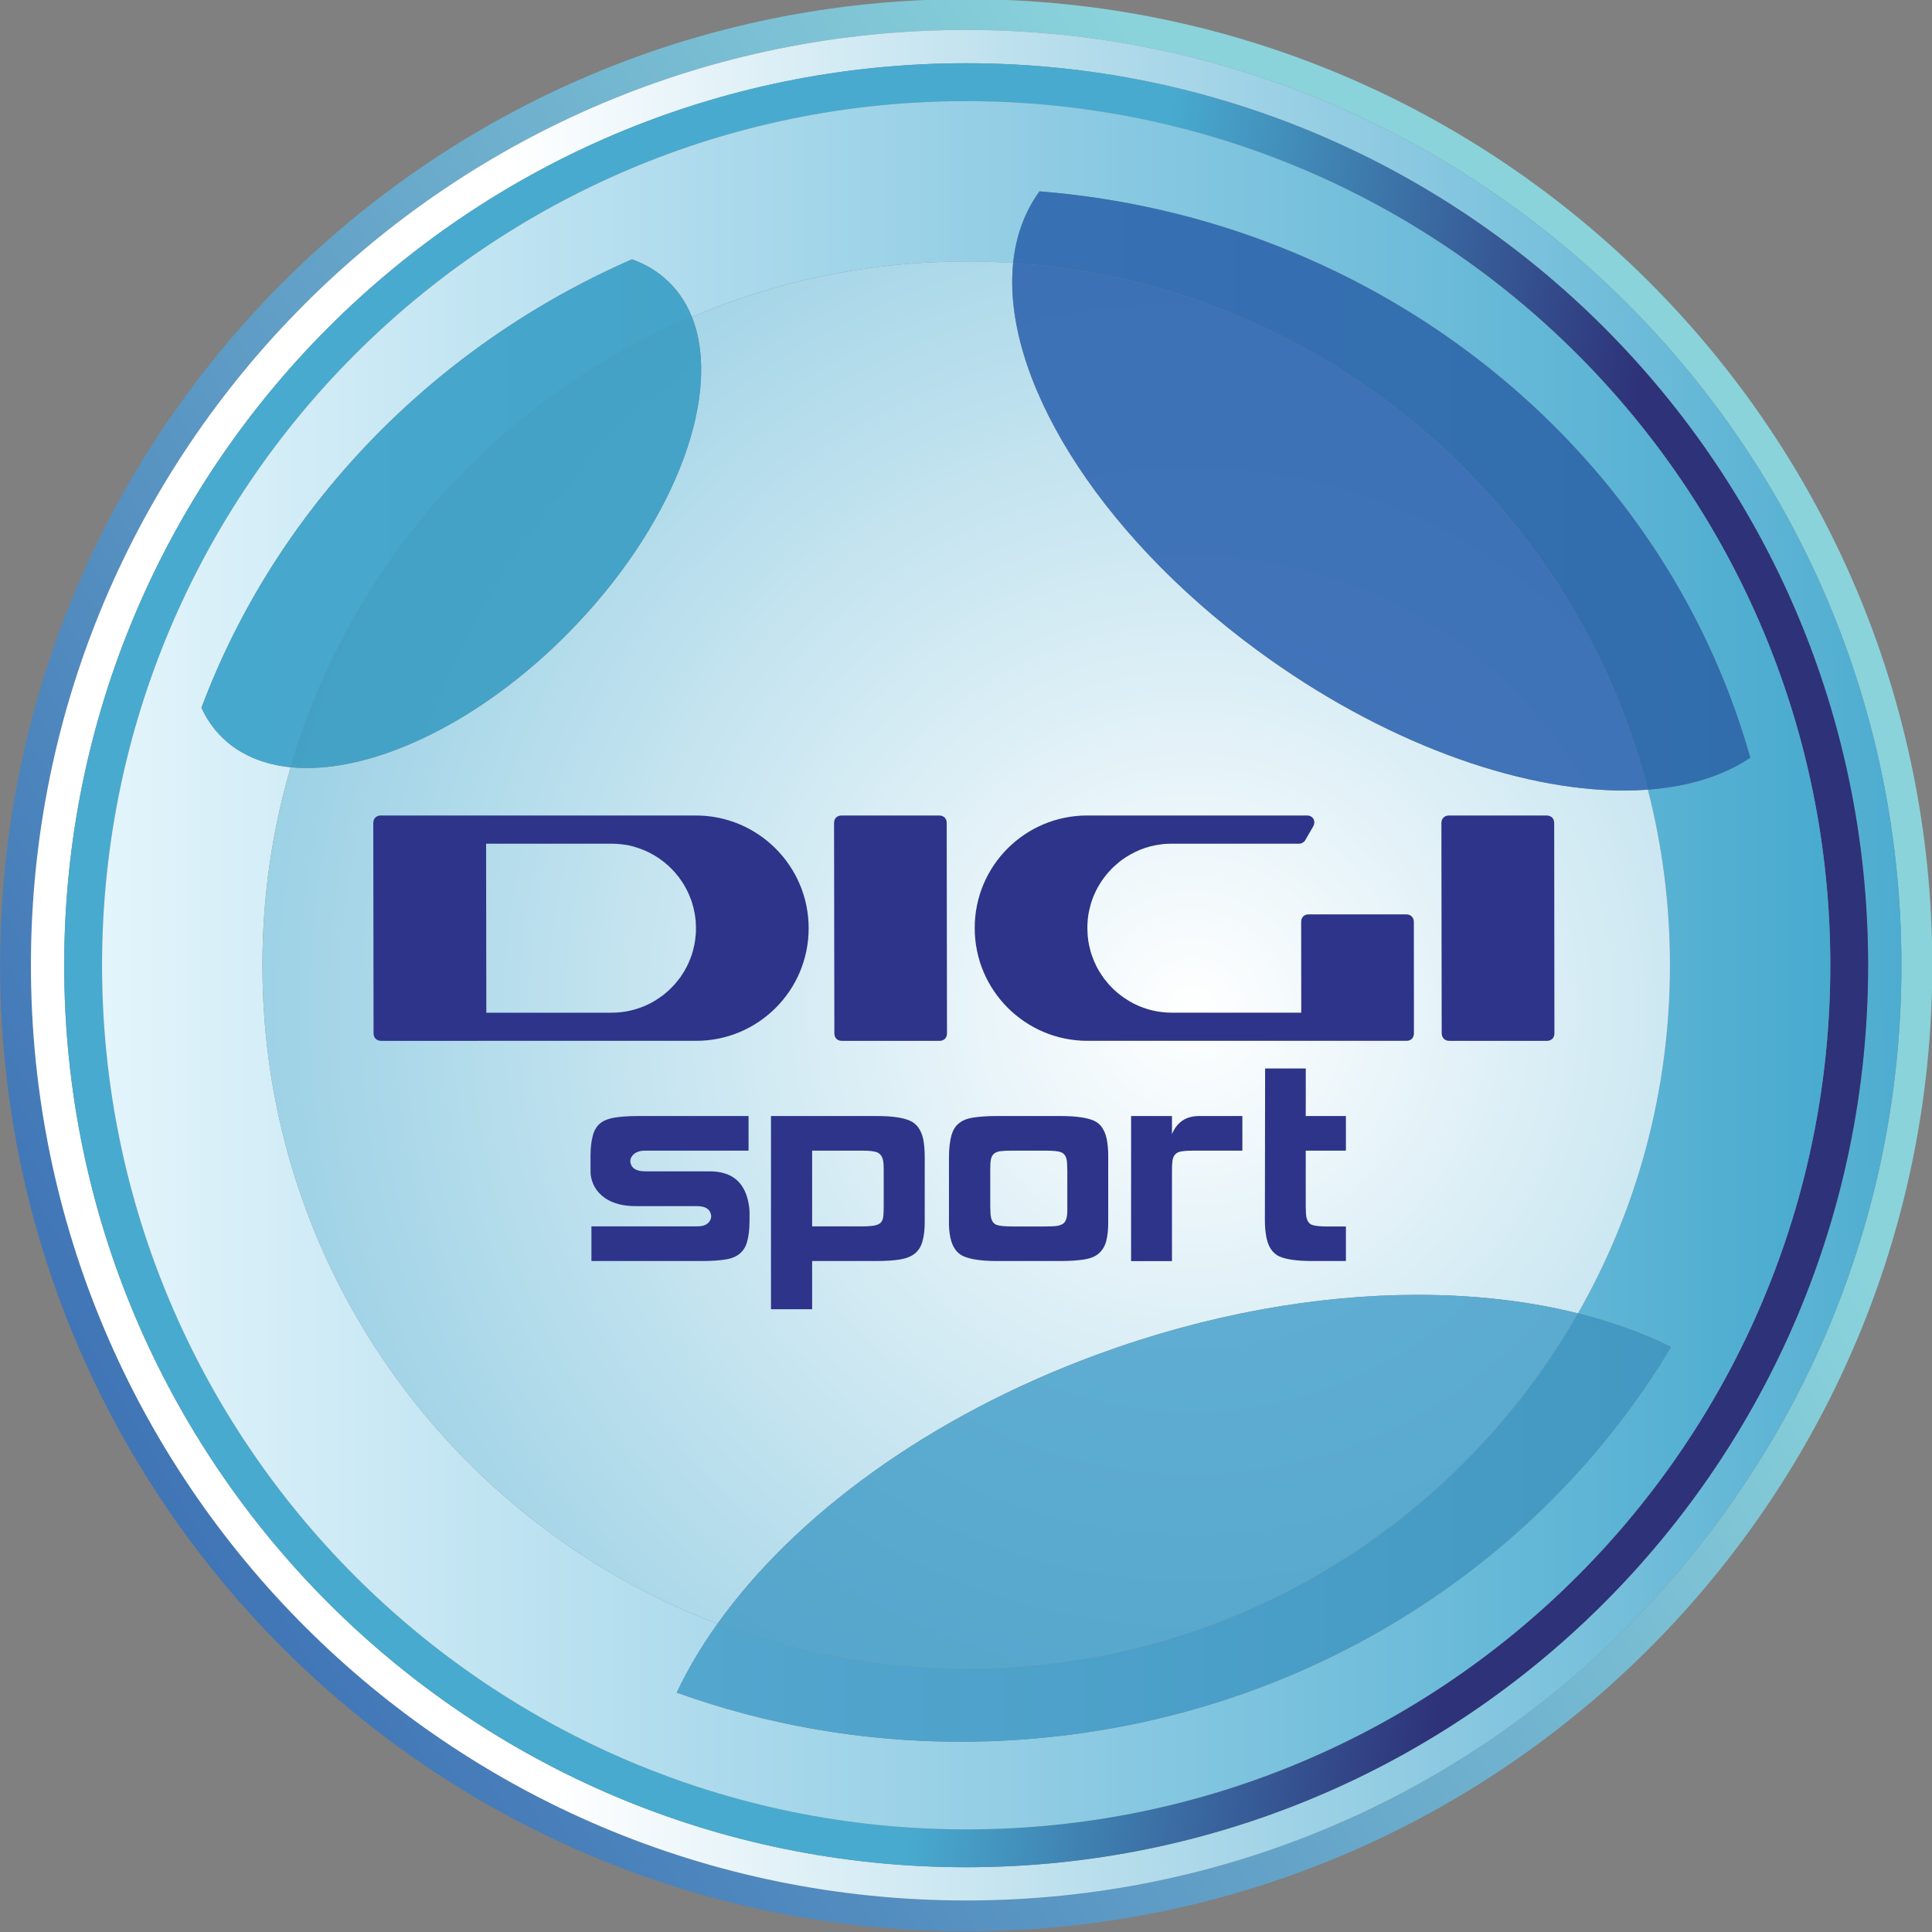
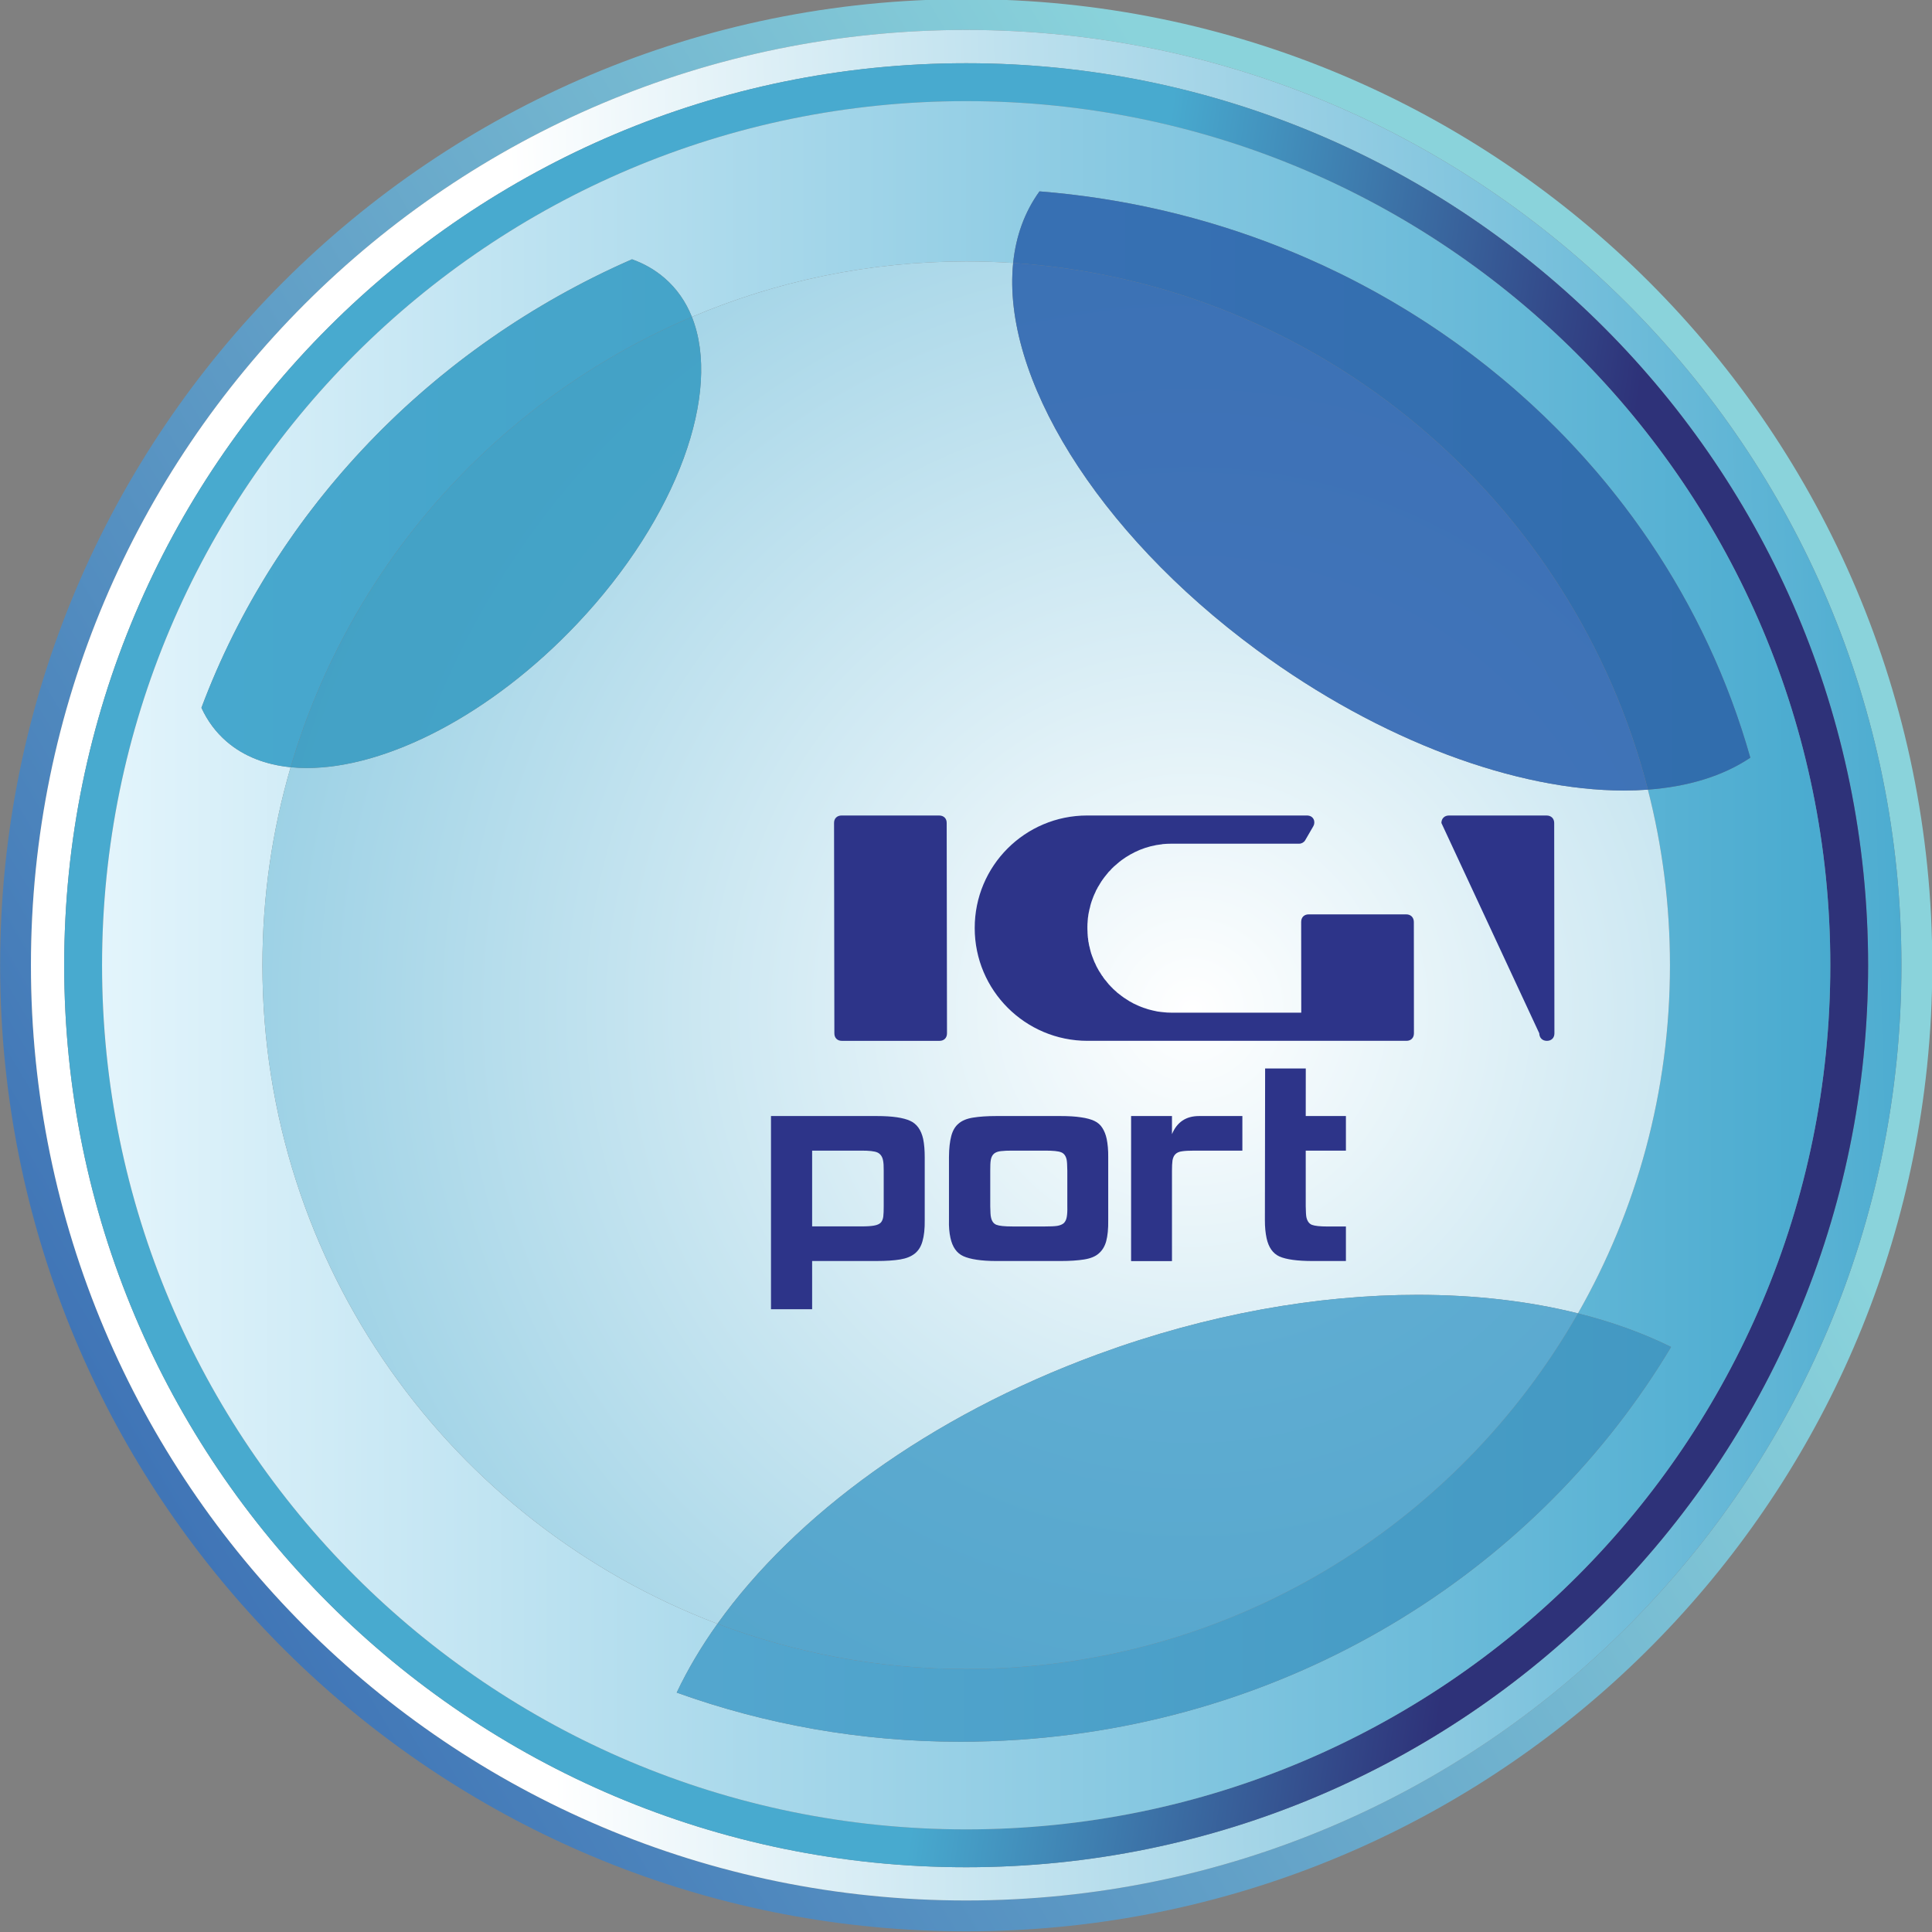
<svg xmlns="http://www.w3.org/2000/svg" width="483.977mm" height="483.983mm" viewBox="0 0 483.977 483.983" version="1.1" id="svg5" xml:space="preserve">
  <rect x="0" y="0" width="483.977" height="483.983" fill="#808080" stroke="none" />
  <defs id="defs2">
    <clipPath clipPathUnits="userSpaceOnUse" id="clipPath1389">
      <path d="m 114.297,387.495 c -22.745,0 -41.462,17.251 -43.783,39.382 -0.16,1.526 -0.242,3.077 -0.242,4.645 0,24.314 19.712,44.025 44.025,44.025 24.312,0 44.026,-19.711 44.026,-44.025 0,-1.568 -0.082,-3.119 -0.242,-4.645 -2.321,-22.131 -21.04,-39.382 -43.784,-39.382 m 0,86.649 c -23.539,0 -42.621,-19.083 -42.621,-42.622 0,-23.542 19.082,-42.621 42.621,-42.621 23.538,0 42.62,19.079 42.62,42.621 0,23.539 -19.082,42.622 -42.62,42.622" id="path1387" />
    </clipPath>
    <linearGradient x1="0" y1="0" x2="1" y2="0" gradientUnits="userSpaceOnUse" gradientTransform="matrix(-78.235,-45.032,-45.032,78.235,138.678,445.555)" spreadMethod="pad" id="linearGradient1397">
      <stop style="stop-opacity:1;stop-color:#8ad3db" offset="0" id="stop1393" />
      <stop style="stop-opacity:1;stop-color:#2d5dad" offset="1" id="stop1395" />
    </linearGradient>
    <clipPath clipPathUnits="userSpaceOnUse" id="clipPath1407">
      <path d="m 114.297,388.901 c -23.539,0 -42.621,19.079 -42.621,42.621 0,23.539 19.082,42.622 42.621,42.622 23.538,0 42.62,-19.083 42.62,-42.622 0,-23.542 -19.082,-42.621 -42.62,-42.621 m 0,83.726 c -22.702,0 -41.105,-18.405 -41.105,-41.105 0,-22.702 18.403,-41.106 41.105,-41.106 22.699,0 41.102,18.404 41.102,41.106 0,22.7 -18.403,41.105 -41.102,41.105" id="path1405" />
    </clipPath>
    <linearGradient x1="0" y1="0" x2="1" y2="0" gradientUnits="userSpaceOnUse" gradientTransform="matrix(64.127,2.461,2.461,-64.127,94.476,430.761)" spreadMethod="pad" id="linearGradient1415">
      <stop style="stop-opacity:1;stop-color:#ffffff" offset="0" id="stop1411" />
      <stop style="stop-opacity:1;stop-color:#48aacf" offset="1" id="stop1413" />
    </linearGradient>
    <clipPath clipPathUnits="userSpaceOnUse" id="clipPath1425">
      <path d="m 114.297,390.416 c -22.702,0 -41.105,18.404 -41.105,41.106 0,22.7 18.403,41.105 41.105,41.105 22.699,0 41.102,-18.405 41.102,-41.105 0,-22.702 -18.403,-41.106 -41.102,-41.106 m 0,80.484 c -21.747,0 -39.38,-17.631 -39.38,-39.379 0,-21.746 17.633,-39.38 39.38,-39.38 21.746,0 39.379,17.634 39.379,39.38 0,21.748 -17.633,39.379 -39.379,39.379" id="path1423" />
    </clipPath>
    <linearGradient x1="0" y1="0" x2="1" y2="0" gradientUnits="userSpaceOnUse" gradientTransform="matrix(22.698,-3.381,-3.381,-22.698,117.635,431.024)" spreadMethod="pad" id="linearGradient1433">
      <stop style="stop-opacity:1;stop-color:#48aacf" offset="0" id="stop1429" />
      <stop style="stop-opacity:1;stop-color:#2e3279" offset="1" id="stop1431" />
    </linearGradient>
    <clipPath clipPathUnits="userSpaceOnUse" id="clipPath1443">
      <path d="m 114.297,392.141 c -21.747,0 -39.38,17.634 -39.38,39.38 0,21.748 17.633,39.379 39.38,39.379 21.746,0 39.379,-17.631 39.379,-39.379 0,-21.746 -17.633,-39.38 -39.379,-39.38 m -13.193,6.233 c 4.034,-1.45 8.394,-2.239 12.923,-2.239 0.893,0 1.796,0.031 2.701,0.093 12.848,0.884 23.731,7.931 29.692,17.898 -1.284,0.635 -2.709,1.147 -4.243,1.531 2.668,4.679 4.192,10.094 4.192,15.865 0,2.762 -0.349,5.444 -1.006,8.001 1.82,0.135 3.413,0.614 4.668,1.456 -4.006,14.187 -16.955,24.583 -32.394,25.809 -0.684,-0.945 -1.076,-2.049 -1.2,-3.263 -0.707,0.047 -1.419,0.07 -2.138,0.07 -4.435,0 -8.661,-0.9 -12.502,-2.528 -0.276,0.69 -0.688,1.287 -1.244,1.768 -0.433,0.374 -0.932,0.659 -1.485,0.857 -9.151,-4.004 -16.246,-11.425 -19.622,-20.438 0.272,-0.593 0.652,-1.11 1.144,-1.536 0.784,-0.677 1.782,-1.06 2.921,-1.173 -0.837,-2.862 -1.286,-5.89 -1.286,-9.023 0,-13.721 8.617,-25.432 20.737,-30.012 -0.736,-1.032 -1.359,-2.082 -1.858,-3.136" id="path1441" />
    </clipPath>
    <linearGradient x1="0" y1="0" x2="1" y2="0" gradientUnits="userSpaceOnUse" gradientTransform="matrix(78.759,0,0,-78.759,74.917,431.521)" spreadMethod="pad" id="linearGradient1451">
      <stop style="stop-opacity:1;stop-color:#e4f5fc" offset="0" id="stop1447" />
      <stop style="stop-opacity:1;stop-color:#48aacf" offset="1" id="stop1449" />
    </linearGradient>
    <clipPath clipPathUnits="userSpaceOnUse" id="clipPath1461">
      <path d="m 102.962,401.51 c -12.12,4.58 -20.737,16.291 -20.737,30.012 0,3.133 0.449,6.161 1.286,9.023 0.241,-0.024 0.488,-0.036 0.741,-0.036 3.615,0 8.387,2.417 12.323,6.582 4.587,4.853 6.591,10.55 5.222,13.976 3.841,1.628 8.067,2.528 12.502,2.528 0.719,0 1.431,-0.023 2.138,-0.07 -0.523,-5.122 3.738,-12.215 11.112,-17.642 5.664,-4.172 11.859,-6.399 16.72,-6.399 0.373,0 0.738,0.013 1.094,0.039 0.657,-2.557 1.006,-5.239 1.006,-8.001 0,-5.771 -1.524,-11.186 -4.192,-15.865 -2.231,0.557 -4.695,0.844 -7.307,0.844 -4.558,0 -9.568,-0.874 -14.566,-2.707 -7.698,-2.823 -13.821,-7.355 -17.342,-12.284" id="path1459" />
    </clipPath>
    <radialGradient fx="0" fy="0" cx="0" cy="0" r="1" gradientUnits="userSpaceOnUse" gradientTransform="matrix(79.056,0,0,-79.056,124.526,429.5)" spreadMethod="pad" id="radialGradient1469">
      <stop style="stop-opacity:1;stop-color:#ffffff" offset="0" id="stop1465" />
      <stop style="stop-opacity:1;stop-color:#48aacf" offset="1" id="stop1467" />
    </radialGradient>
    <clipPath clipPathUnits="userSpaceOnUse" id="clipPath1495">
      <path d="m 145.363,439.523 c -3.383,13.177 -14.929,23.08 -28.926,24.002 0.124,1.214 0.516,2.318 1.2,3.263 15.439,-1.226 28.388,-11.622 32.394,-25.809 -1.255,-0.842 -2.848,-1.321 -4.668,-1.456" id="path1493" />
    </clipPath>
    <clipPath clipPathUnits="userSpaceOnUse" id="clipPath1501">
      <path d="m 151.23,434.064 c 1.342,-19.494 -14.104,-36.433 -34.502,-37.836 -20.396,-1.406 -38.021,13.26 -39.364,32.751 -1.34,19.491 14.105,36.431 34.501,37.837 20.399,1.406 38.022,-13.261 39.365,-32.752" id="path1499" />
    </clipPath>
    <linearGradient x1="0" y1="0" x2="1" y2="0" gradientUnits="userSpaceOnUse" gradientTransform="matrix(78.759,0,0,-78.759,74.917,431.521)" spreadMethod="pad" id="linearGradient1509">
      <stop style="stop-opacity:1;stop-color:#4074bc" offset="0" id="stop1505" />
      <stop style="stop-opacity:1;stop-color:#306dac" offset="1" id="stop1507" />
    </linearGradient>
    <clipPath clipPathUnits="userSpaceOnUse" id="clipPath1519">
      <path d="m 144.269,439.484 c -4.861,0 -11.056,2.227 -16.72,6.399 -7.374,5.427 -11.635,12.52 -11.112,17.642 13.997,-0.922 25.543,-10.825 28.926,-24.002 -0.356,-0.026 -0.721,-0.039 -1.094,-0.039" id="path1517" />
    </clipPath>
    <clipPath clipPathUnits="userSpaceOnUse" id="clipPath1525">
      <path d="m 151.23,434.064 c 1.342,-19.494 -14.104,-36.433 -34.502,-37.836 -20.396,-1.406 -38.021,13.26 -39.364,32.751 -1.34,19.491 14.105,36.431 34.501,37.837 20.399,1.406 38.022,-13.261 39.365,-32.752" id="path1523" />
    </clipPath>
    <radialGradient fx="0" fy="0" cx="0" cy="0" r="1" gradientUnits="userSpaceOnUse" gradientTransform="matrix(79.056,0,0,-79.056,124.526,429.5)" spreadMethod="pad" id="radialGradient1533">
      <stop style="stop-opacity:1;stop-color:#4575bc" offset="0" id="stop1529" />
      <stop style="stop-opacity:1;stop-color:#306dac" offset="1" id="stop1531" />
    </radialGradient>
    <clipPath clipPathUnits="userSpaceOnUse" id="clipPath1543">
      <path d="m 114.027,396.135 c -4.529,0 -8.889,0.789 -12.923,2.239 0.499,1.054 1.122,2.104 1.858,3.136 3.525,-1.332 7.346,-2.062 11.337,-2.062 11.94,0 22.357,6.529 27.878,16.209 1.534,-0.384 2.959,-0.896 4.243,-1.531 -5.961,-9.967 -16.844,-17.014 -29.692,-17.898 -0.905,-0.062 -1.808,-0.093 -2.701,-0.093" id="path1541" />
    </clipPath>
    <clipPath clipPathUnits="userSpaceOnUse" id="clipPath1549">
      <path d="m 151.23,434.064 c 1.342,-19.494 -14.104,-36.433 -34.502,-37.836 -20.396,-1.406 -38.021,13.26 -39.364,32.751 -1.34,19.491 14.105,36.431 34.501,37.837 20.399,1.406 38.022,-13.261 39.365,-32.752" id="path1547" />
    </clipPath>
    <linearGradient x1="0" y1="0" x2="1" y2="0" gradientUnits="userSpaceOnUse" gradientTransform="matrix(78.759,0,0,-78.759,74.917,431.521)" spreadMethod="pad" id="linearGradient1557">
      <stop style="stop-opacity:1;stop-color:#5dafd6" offset="0" id="stop1553" />
      <stop style="stop-opacity:1;stop-color:#4096c0" offset="1" id="stop1555" />
    </linearGradient>
    <clipPath clipPathUnits="userSpaceOnUse" id="clipPath1567">
      <path d="m 114.299,399.448 c -3.991,0 -7.812,0.73 -11.337,2.062 3.521,4.929 9.644,9.461 17.342,12.284 4.998,1.833 10.008,2.707 14.566,2.707 2.612,0 5.076,-0.287 7.307,-0.844 -5.521,-9.68 -15.938,-16.209 -27.878,-16.209" id="path1565" />
    </clipPath>
    <clipPath clipPathUnits="userSpaceOnUse" id="clipPath1573">
      <path d="m 151.23,434.064 c 1.342,-19.494 -14.104,-36.433 -34.502,-37.836 -20.396,-1.406 -38.021,13.26 -39.364,32.751 -1.34,19.491 14.105,36.431 34.501,37.837 20.399,1.406 38.022,-13.261 39.365,-32.752" id="path1571" />
    </clipPath>
    <radialGradient fx="0" fy="0" cx="0" cy="0" r="1" gradientUnits="userSpaceOnUse" gradientTransform="matrix(79.056,0,0,-79.056,124.526,429.5)" spreadMethod="pad" id="radialGradient1581">
      <stop style="stop-opacity:1;stop-color:#66b2d6" offset="0" id="stop1577" />
      <stop style="stop-opacity:1;stop-color:#4096c0" offset="1" id="stop1579" />
    </radialGradient>
    <clipPath clipPathUnits="userSpaceOnUse" id="clipPath1591">
      <path d="m 83.511,440.545 c -1.139,0.113 -2.137,0.496 -2.921,1.173 -0.492,0.426 -0.872,0.943 -1.144,1.536 3.376,9.013 10.471,16.434 19.622,20.438 0.553,-0.198 1.052,-0.483 1.485,-0.857 0.556,-0.481 0.968,-1.078 1.244,-1.768 -8.789,-3.723 -15.573,-11.254 -18.286,-20.522" id="path1589" />
    </clipPath>
    <clipPath clipPathUnits="userSpaceOnUse" id="clipPath1597">
      <path d="m 151.23,434.064 c 1.342,-19.494 -14.104,-36.433 -34.502,-37.836 -20.396,-1.406 -38.021,13.26 -39.364,32.751 -1.34,19.491 14.105,36.431 34.501,37.837 20.399,1.406 38.022,-13.261 39.365,-32.752" id="path1595" />
    </clipPath>
    <linearGradient x1="0" y1="0" x2="1" y2="0" gradientUnits="userSpaceOnUse" gradientTransform="matrix(78.759,0,0,-78.759,74.917,431.521)" spreadMethod="pad" id="linearGradient1605">
      <stop style="stop-opacity:1;stop-color:#48a9cf" offset="0" id="stop1601" />
      <stop style="stop-opacity:1;stop-color:#409abd" offset="1" id="stop1603" />
    </linearGradient>
    <clipPath clipPathUnits="userSpaceOnUse" id="clipPath1615">
      <path d="m 84.252,440.509 c -0.253,0 -0.5,0.012 -0.741,0.036 2.713,9.268 9.497,16.799 18.286,20.522 1.369,-3.426 -0.635,-9.123 -5.222,-13.976 -3.936,-4.165 -8.708,-6.582 -12.323,-6.582" id="path1613" />
    </clipPath>
    <clipPath clipPathUnits="userSpaceOnUse" id="clipPath1621">
      <path d="m 151.23,434.064 c 1.342,-19.494 -14.104,-36.433 -34.502,-37.836 -20.396,-1.406 -38.021,13.26 -39.364,32.751 -1.34,19.491 14.105,36.431 34.501,37.837 20.399,1.406 38.022,-13.261 39.365,-32.752" id="path1619" />
    </clipPath>
    <radialGradient fx="0" fy="0" cx="0" cy="0" r="1" gradientUnits="userSpaceOnUse" gradientTransform="matrix(79.056,0,0,-79.056,124.526,429.5)" spreadMethod="pad" id="radialGradient1629">
      <stop style="stop-opacity:1;stop-color:#48aacf" offset="0" id="stop1625" />
      <stop style="stop-opacity:1;stop-color:#409abd" offset="1" id="stop1627" />
    </radialGradient>
  </defs>
  <g id="layer1" transform="translate(131.818,125.627)">
    <g id="g5825">
      <g id="g1383" transform="matrix(5.497,0,0,-5.497,-518.072,2488.243)" clip-path="none">
        <g id="g1385" clip-path="url(#clipPath1389)">
          <g id="g1391">
            <path d="m 114.297,387.495 c -22.745,0 -41.462,17.251 -43.783,39.382 -0.16,1.526 -0.242,3.077 -0.242,4.645 0,24.314 19.712,44.025 44.025,44.025 24.312,0 44.026,-19.711 44.026,-44.025 0,-1.568 -0.082,-3.119 -0.242,-4.645 -2.321,-22.131 -21.04,-39.382 -43.784,-39.382 m 0,86.649 c -23.539,0 -42.621,-19.083 -42.621,-42.622 0,-23.542 19.082,-42.621 42.621,-42.621 23.538,0 42.62,19.079 42.62,42.621 0,23.539 -19.082,42.622 -42.62,42.622" style="fill:url(#linearGradient1397);stroke:none" id="path1399" />
          </g>
        </g>
      </g>
      <g id="g1401" transform="matrix(5.497,0,0,-5.497,-518.072,2488.243)" clip-path="none">
        <g id="g1403" clip-path="url(#clipPath1407)">
          <g id="g1409">
            <path d="m 114.297,388.901 c -23.539,0 -42.621,19.079 -42.621,42.621 0,23.539 19.082,42.622 42.621,42.622 23.538,0 42.62,-19.083 42.62,-42.622 0,-23.542 -19.082,-42.621 -42.62,-42.621 m 0,83.726 c -22.702,0 -41.105,-18.405 -41.105,-41.105 0,-22.702 18.403,-41.106 41.105,-41.106 22.699,0 41.102,18.404 41.102,41.106 0,22.7 -18.403,41.105 -41.102,41.105" style="fill:url(#linearGradient1415);stroke:none" id="path1417" />
          </g>
        </g>
      </g>
      <g id="g1419" transform="matrix(5.497,0,0,-5.497,-518.072,2488.243)" clip-path="none">
        <g id="g1421" clip-path="url(#clipPath1425)">
          <g id="g1427">
            <path d="m 114.297,390.416 c -22.702,0 -41.105,18.404 -41.105,41.106 0,22.7 18.403,41.105 41.105,41.105 22.699,0 41.102,-18.405 41.102,-41.105 0,-22.702 -18.403,-41.106 -41.102,-41.106 m 0,80.484 c -21.747,0 -39.38,-17.631 -39.38,-39.379 0,-21.746 17.633,-39.38 39.38,-39.38 21.746,0 39.379,17.634 39.379,39.38 0,21.748 -17.633,39.379 -39.379,39.379" style="fill:url(#linearGradient1433);stroke:none" id="path1435" />
          </g>
        </g>
      </g>
      <g id="g1437" transform="matrix(5.497,0,0,-5.497,-518.072,2488.243)" clip-path="none">
        <g id="g1439" clip-path="url(#clipPath1443)">
          <g id="g1445">
            <path d="m 114.297,392.141 c -21.747,0 -39.38,17.634 -39.38,39.38 0,21.748 17.633,39.379 39.38,39.379 21.746,0 39.379,-17.631 39.379,-39.379 0,-21.746 -17.633,-39.38 -39.379,-39.38 m -13.193,6.233 c 4.034,-1.45 8.394,-2.239 12.923,-2.239 0.893,0 1.796,0.031 2.701,0.093 12.848,0.884 23.731,7.931 29.692,17.898 -1.284,0.635 -2.709,1.147 -4.243,1.531 2.668,4.679 4.192,10.094 4.192,15.865 0,2.762 -0.349,5.444 -1.006,8.001 1.82,0.135 3.413,0.614 4.668,1.456 -4.006,14.187 -16.955,24.583 -32.394,25.809 -0.684,-0.945 -1.076,-2.049 -1.2,-3.263 -0.707,0.047 -1.419,0.07 -2.138,0.07 -4.435,0 -8.661,-0.9 -12.502,-2.528 -0.276,0.69 -0.688,1.287 -1.244,1.768 -0.433,0.374 -0.932,0.659 -1.485,0.857 -9.151,-4.004 -16.246,-11.425 -19.622,-20.438 0.272,-0.593 0.652,-1.11 1.144,-1.536 0.784,-0.677 1.782,-1.06 2.921,-1.173 -0.837,-2.862 -1.286,-5.89 -1.286,-9.023 0,-13.721 8.617,-25.432 20.737,-30.012 -0.736,-1.032 -1.359,-2.082 -1.858,-3.136" style="fill:url(#linearGradient1451);stroke:none" id="path1453" />
          </g>
        </g>
      </g>
      <g id="g1455" transform="matrix(5.497,0,0,-5.497,-518.072,2488.243)" clip-path="none">
        <g id="g1457" clip-path="url(#clipPath1461)">
          <g id="g1463">
            <path d="m 102.962,401.51 c -12.12,4.58 -20.737,16.291 -20.737,30.012 0,3.133 0.449,6.161 1.286,9.023 0.241,-0.024 0.488,-0.036 0.741,-0.036 3.615,0 8.387,2.417 12.323,6.582 4.587,4.853 6.591,10.55 5.222,13.976 3.841,1.628 8.067,2.528 12.502,2.528 0.719,0 1.431,-0.023 2.138,-0.07 -0.523,-5.122 3.738,-12.215 11.112,-17.642 5.664,-4.172 11.859,-6.399 16.72,-6.399 0.373,0 0.738,0.013 1.094,0.039 0.657,-2.557 1.006,-5.239 1.006,-8.001 0,-5.771 -1.524,-11.186 -4.192,-15.865 -2.231,0.557 -4.695,0.844 -7.307,0.844 -4.558,0 -9.568,-0.874 -14.566,-2.707 -7.698,-2.823 -13.821,-7.355 -17.342,-12.284" style="fill:url(#radialGradient1469);stroke:none" id="path1471" />
          </g>
        </g>
      </g>
      <g id="g1489" transform="matrix(5.497,0,0,-5.497,-518.072,2488.243)" clip-path="none">
        <g id="g1491" clip-path="url(#clipPath1495)">
          <g id="g1497" clip-path="url(#clipPath1501)">
            <g id="g1503">
              <path d="m 151.23,434.064 c 1.342,-19.494 -14.104,-36.433 -34.502,-37.836 -20.396,-1.406 -38.021,13.26 -39.364,32.751 -1.34,19.491 14.105,36.431 34.501,37.837 20.399,1.406 38.022,-13.261 39.365,-32.752" style="fill:url(#linearGradient1509);stroke:none" id="path1511" />
            </g>
          </g>
        </g>
      </g>
      <g id="g1513" transform="matrix(5.497,0,0,-5.497,-518.072,2488.243)" clip-path="none">
        <g id="g1515" clip-path="url(#clipPath1519)">
          <g id="g1521" clip-path="url(#clipPath1525)">
            <g id="g1527">
              <path d="m 151.23,434.064 c 1.342,-19.494 -14.104,-36.433 -34.502,-37.836 -20.396,-1.406 -38.021,13.26 -39.364,32.751 -1.34,19.491 14.105,36.431 34.501,37.837 20.399,1.406 38.022,-13.261 39.365,-32.752" style="fill:url(#radialGradient1533);stroke:none" id="path1535" />
            </g>
          </g>
        </g>
      </g>
      <g id="g1537" transform="matrix(5.497,0,0,-5.497,-518.072,2488.243)" clip-path="none">
        <g id="g1539" clip-path="url(#clipPath1543)">
          <g id="g1545" clip-path="url(#clipPath1549)">
            <g id="g1551">
              <path d="m 151.23,434.064 c 1.342,-19.494 -14.104,-36.433 -34.502,-37.836 -20.396,-1.406 -38.021,13.26 -39.364,32.751 -1.34,19.491 14.105,36.431 34.501,37.837 20.399,1.406 38.022,-13.261 39.365,-32.752" style="fill:url(#linearGradient1557);stroke:none" id="path1559" />
            </g>
          </g>
        </g>
      </g>
      <g id="g1561" transform="matrix(5.497,0,0,-5.497,-518.072,2488.243)" clip-path="none">
        <g id="g1563" clip-path="url(#clipPath1567)">
          <g id="g1569" clip-path="url(#clipPath1573)">
            <g id="g1575">
              <path d="m 151.23,434.064 c 1.342,-19.494 -14.104,-36.433 -34.502,-37.836 -20.396,-1.406 -38.021,13.26 -39.364,32.751 -1.34,19.491 14.105,36.431 34.501,37.837 20.399,1.406 38.022,-13.261 39.365,-32.752" style="fill:url(#radialGradient1581);stroke:none" id="path1583" />
            </g>
          </g>
        </g>
      </g>
      <g id="g1585" transform="matrix(5.497,0,0,-5.497,-518.072,2488.243)" clip-path="none">
        <g id="g1587" clip-path="url(#clipPath1591)">
          <g id="g1593" clip-path="url(#clipPath1597)">
            <g id="g1599">
              <path d="m 151.23,434.064 c 1.342,-19.494 -14.104,-36.433 -34.502,-37.836 -20.396,-1.406 -38.021,13.26 -39.364,32.751 -1.34,19.491 14.105,36.431 34.501,37.837 20.399,1.406 38.022,-13.261 39.365,-32.752" style="fill:url(#linearGradient1605);stroke:none" id="path1607" />
            </g>
          </g>
        </g>
      </g>
      <g id="g1609" transform="matrix(5.497,0,0,-5.497,-518.072,2488.243)" clip-path="none">
        <g id="g1611" clip-path="url(#clipPath1615)">
          <g id="g1617" clip-path="url(#clipPath1621)">
            <g id="g1623">
              <path d="m 151.23,434.064 c 1.342,-19.494 -14.104,-36.433 -34.502,-37.836 -20.396,-1.406 -38.021,13.26 -39.364,32.751 -1.34,19.491 14.105,36.431 34.501,37.837 20.399,1.406 38.022,-13.261 39.365,-32.752" style="fill:url(#radialGradient1629);stroke:none" id="path1631" />
            </g>
          </g>
        </g>
      </g>
    </g>
    <g id="g5649">
      <g id="g5627">
        <g id="g1473" transform="matrix(5.497,0,0,-5.497,231.147,78.663)" clip-path="none">
-           <path d="m 0,0 h 4.45 c 0.207,0 0.347,-0.136 0.347,-0.34 l 0.01,-9.584 c 0.002,-0.21 -0.137,-0.345 -0.343,-0.345 H 0.018 c -0.205,0 -0.342,0.135 -0.348,0.345 L -0.343,-0.34 C -0.341,-0.136 -0.203,0 0,0" style="fill:#2d3489;fill-opacity:1;fill-rule:evenodd;stroke:none" id="path1475" />
+           <path d="m 0,0 h 4.45 c 0.207,0 0.347,-0.136 0.347,-0.34 l 0.01,-9.584 c 0.002,-0.21 -0.137,-0.345 -0.343,-0.345 c -0.205,0 -0.342,0.135 -0.348,0.345 L -0.343,-0.34 C -0.341,-0.136 -0.203,0 0,0" style="fill:#2d3489;fill-opacity:1;fill-rule:evenodd;stroke:none" id="path1475" />
        </g>
        <g id="g1477" transform="matrix(5.497,0,0,-5.497,216.752,135.107)" clip-path="none">
          <path d="m 0,0 h -13.851 c -2.837,0 -5.139,2.298 -5.141,5.136 -0.005,2.836 2.29,5.133 5.128,5.133 h 10.009 c 0.319,0 0.405,-0.3 0.294,-0.489 L -3.932,9.14 C -3.984,9.049 -4.096,8.983 -4.204,8.984 h -5.815 c -0.143,0 -0.281,-0.007 -0.423,-0.02 L -10.44,8.96 C -10.801,8.923 -11.148,8.833 -11.472,8.701 -11.769,8.577 -12.041,8.422 -12.298,8.235 L -12.302,8.231 -12.356,8.188 -12.369,8.179 -12.427,8.134 -12.439,8.121 -12.492,8.077 -12.508,8.064 -12.556,8.02 -12.574,8.007 -12.622,7.963 -12.643,7.949 -12.684,7.905 -12.708,7.885 -12.75,7.843 -12.77,7.822 -12.805,7.78 -12.828,7.756 -12.871,7.714 -12.89,7.696 -12.927,7.648 -12.946,7.626 -13.07,7.473 -13.091,7.444 -13.118,7.41 -13.145,7.369 -13.172,7.336 -13.195,7.298 -13.224,7.261 -13.245,7.222 -13.27,7.186 -13.293,7.145 -13.315,7.108 -13.34,7.068 -13.361,7.033 -13.389,6.989 -13.403,6.954 -13.43,6.908 -13.448,6.876 -13.472,6.83 -13.485,6.792 -13.509,6.742 -13.523,6.711 -13.548,6.66 -13.561,6.626 -13.586,6.572 -13.594,6.543 -13.619,6.481 -13.627,6.458 -13.658,6.373 -13.667,6.348 -13.686,6.286 -13.698,6.25 l -0.014,-0.052 -0.011,-0.039 -0.01,-0.051 -0.01,-0.041 -0.013,-0.047 -0.011,-0.042 -0.01,-0.048 -0.008,-0.044 -0.012,-0.049 -0.007,-0.042 -0.01,-0.051 -0.004,-0.041 -0.006,-0.049 -0.009,-0.046 -0.004,-0.049 -0.004,-0.045 -0.004,-0.053 -0.002,-0.039 -0.004,-0.056 -0.004,-0.04 V 5.262 L -13.857,5.231 V 5.136 l 0.002,-0.098 0.002,-0.032 0.002,-0.065 V 4.907 l 0.006,-0.063 V 4.809 l 0.006,-0.054 0.002,-0.046 0.011,-0.047 0.002,-0.045 0.008,-0.051 0.002,-0.041 0.015,-0.052 0.004,-0.035 0.01,-0.054 0.008,-0.046 0.013,-0.046 0.011,-0.039 0.01,-0.053 0.01,-0.038 0.015,-0.057 0.006,-0.028 0.018,-0.059 0.008,-0.034 0.028,-0.074 0.002,-0.012 0.033,-0.086 0.006,-0.014 0.027,-0.071 0.007,-0.024 0.027,-0.06 0.014,-0.041 0.021,-0.043 0.019,-0.035 0.02,-0.046 0.015,-0.034 0.023,-0.051 0.018,-0.031 0.023,-0.046 0.023,-0.037 0.023,-0.044 0.019,-0.035 0.026,-0.042 0.024,-0.034 0.027,-0.044 0.02,-0.031 0.025,-0.04 0.021,-0.037 0.035,-0.037 0.019,-0.038 0.035,-0.044 0.015,-0.027 0.048,-0.057 0.012,-0.013 0.056,-0.067 0.013,-0.021 0.045,-0.05 0.012,-0.02 0.042,-0.045 0.029,-0.03 0.033,-0.037 0.034,-0.033 0.027,-0.03 0.037,-0.035 0.022,-0.027 0.038,-0.03 0.033,-0.033 0.036,-0.03 0.033,-0.029 0.029,-0.03 0.035,-0.03 0.038,-0.027 0.031,-0.026 0.039,-0.027 0.034,-0.028 0.037,-0.03 0.031,-0.021 0.041,-0.03 0.024,-0.019 0.253,-0.162 0.02,-0.013 0.051,-0.025 0.028,-0.017 0.046,-0.024 0.032,-0.021 0.045,-0.021 0.038,-0.017 0.079,-0.037 0.053,-0.025 0.027,-0.012 0.054,-0.024 0.029,-0.01 0.056,-0.024 0.025,-0.007 0.058,-0.023 0.03,-0.011 0.059,-0.017 0.028,-0.01 0.058,-0.02 0.025,-0.008 0.064,-0.019 h 0.002 c 0.104,-0.028 0.214,-0.055 0.329,-0.077 l 0.016,-0.004 0.066,-0.012 0.027,-0.002 0.066,-0.009 0.023,-0.004 0.061,-0.006 c 0.149,-0.02 0.301,-0.028 0.453,-0.028 h 5.89 L -4.115,5.42 c 0,0.203 0.131,0.343 0.343,0.343 h 4.445 c 0.208,0 0.345,-0.14 0.347,-0.346 L 1.024,0.342 C 1.024,0.135 0.889,0 0.684,0 H 0" style="fill:#2d3489;fill-opacity:1;fill-rule:evenodd;stroke:none" id="path1479" />
        </g>
        <g id="g1481" transform="matrix(5.497,0,0,-5.497,78.997,78.663)" clip-path="none">
          <path d="m 0,0 h 4.448 c 0.208,0 0.346,-0.136 0.343,-0.34 l 0.014,-9.584 c 0.002,-0.21 -0.137,-0.345 -0.34,-0.345 H 0.014 c -0.207,0 -0.344,0.135 -0.342,0.345 L -0.342,-0.34 C -0.345,-0.136 -0.206,0 0,0" style="fill:#2d3489;fill-opacity:1;fill-rule:evenodd;stroke:none" id="path1483" />
        </g>
        <g id="g1485" transform="matrix(5.497,0,0,-5.497,-10.003,128.061)" clip-path="none">
-           <path d="M 0,0 H 5.709 C 5.854,0 5.997,0.008 6.14,0.024 6.557,0.07 6.96,0.186 7.328,0.357 7.564,0.466 7.786,0.6 7.99,0.752 L 7.999,0.755 8.054,0.799 8.069,0.809 8.121,0.85 8.14,0.864 8.184,0.904 8.206,0.925 8.252,0.962 8.273,0.979 8.318,1.023 8.339,1.042 8.383,1.083 8.399,1.104 8.445,1.141 8.462,1.167 8.505,1.208 8.526,1.228 8.565,1.275 8.587,1.291 8.626,1.34 8.634,1.353 8.767,1.515 8.788,1.544 8.816,1.579 8.843,1.615 8.87,1.653 8.894,1.69 8.916,1.729 8.943,1.761 8.964,1.801 8.989,1.839 9.014,1.876 9.037,1.918 9.059,1.956 9.078,1.997 9.101,2.034 9.124,2.075 9.143,2.113 9.165,2.156 9.184,2.196 9.203,2.237 9.224,2.277 9.242,2.327 9.254,2.361 9.278,2.412 9.29,2.445 9.317,2.508 9.321,2.53 9.357,2.616 9.362,2.64 9.384,2.702 9.392,2.736 9.408,2.79 9.419,2.827 9.431,2.88 9.441,2.918 9.454,2.971 9.462,3.01 9.475,3.059 9.483,3.102 9.492,3.147 9.5,3.193 9.506,3.243 9.514,3.284 9.523,3.335 9.527,3.378 9.529,3.429 9.535,3.471 9.543,3.525 9.545,3.562 9.549,3.625 9.551,3.659 9.554,3.724 9.556,3.756 9.551,3.854 9.556,3.949 9.551,3.98 9.549,4.044 V 4.077 L 9.545,4.14 9.543,4.181 9.537,4.232 9.529,4.275 9.527,4.326 9.521,4.372 9.514,4.421 9.506,4.462 9.5,4.513 9.492,4.557 9.479,4.604 9.469,4.647 9.462,4.698 9.452,4.738 9.441,4.792 9.429,4.825 9.415,4.879 9.404,4.916 9.388,4.974 9.381,5.004 9.36,5.066 9.352,5.091 9.321,5.176 9.309,5.196 9.288,5.261 9.274,5.292 9.251,5.348 9.242,5.373 9.219,5.426 9.203,5.463 9.175,5.51 9.163,5.548 9.138,5.594 9.12,5.631 9.097,5.672 9.076,5.707 9.053,5.753 9.032,5.784 9.005,5.83 8.987,5.863 8.964,5.904 8.937,5.94 8.91,5.983 8.889,6.013 8.854,6.063 8.837,6.087 8.802,6.135 8.786,6.162 8.752,6.204 8.725,6.237 8.671,6.299 8.652,6.326 8.617,6.37 8.58,6.407 8.559,6.432 8.522,6.474 8.497,6.501 8.467,6.532 8.435,6.565 8.408,6.593 8.368,6.627 8.337,6.66 8.308,6.69 8.275,6.717 8.237,6.752 8.204,6.778 8.167,6.808 8.14,6.835 8.105,6.863 8.063,6.893 8.03,6.917 7.995,6.943 7.959,6.971 7.922,6.998 7.874,7.03 7.853,7.051 7.812,7.074 7.722,7.13 7.7,7.142 7.656,7.173 7.625,7.187 7.577,7.213 7.542,7.234 7.496,7.258 7.467,7.277 7.417,7.3 7.384,7.317 7.338,7.338 7.305,7.354 7.257,7.377 7.222,7.392 7.174,7.412 7.135,7.426 7.091,7.445 7.054,7.458 7.002,7.476 6.973,7.487 6.919,7.507 6.884,7.517 6.834,7.537 6.807,7.541 6.744,7.561 6.73,7.567 6.48,7.628 6.412,7.641 H 6.39 L 6.327,7.655 6.302,7.657 6.24,7.665 6.213,7.669 6.144,7.678 C 6.001,7.695 5.857,7.702 5.712,7.702 h -5.72 l 0.01,-7.708 z M -0.368,-1.282 H -4.79 c -0.206,0 -0.347,0.137 -0.347,0.342 l -0.012,9.586 c 0,0.205 0.136,0.341 0.348,0.341 h 14.35 c 2.835,0 5.14,-2.297 5.142,-5.133 0.004,-2.838 -2.295,-5.136 -5.129,-5.136 h -9.93" style="fill:#2d3489;fill-opacity:1;fill-rule:evenodd;stroke:none" id="path1487" />
-         </g>
+           </g>
      </g>
      <g id="g5617">
        <g id="g1633" transform="matrix(5.497,0,0,-5.497,55.944,180.366)" clip-path="none">
-           <path d="M 0,0 C -0.007,-0.397 -0.039,-0.651 -0.102,-0.89 -0.161,-1.13 -0.275,-1.319 -0.434,-1.454 -0.59,-1.594 -0.812,-1.685 -1.091,-1.73 -1.375,-1.776 -1.728,-1.801 -2.172,-1.801 h -5.033 v 1.578 h 4.813 c 0.224,0 0.397,0.05 0.508,0.158 0.113,0.108 0.156,0.248 0.127,0.382 -0.052,0.253 -0.263,0.382 -0.631,0.382 h -2.77 c -0.582,0 -1.047,0.114 -1.404,0.353 -0.347,0.233 -0.567,0.547 -0.654,0.945 l -0.025,0.147 -0.004,0.142 -0.002,0.73 c 0.008,0.399 0.037,0.627 0.1,0.876 0.06,0.249 0.176,0.444 0.334,0.577 0.16,0.13 0.382,0.219 0.662,0.266 0.281,0.044 0.627,0.071 1.064,0.071 h 5.043 V 3.23 H -4.751 C -4.988,3.23 -5.166,3.171 -5.289,3.055 -5.409,2.937 -5.455,2.813 -5.424,2.669 -5.37,2.416 -5.146,2.286 -4.745,2.286 h 2.916 c 0.982,0 1.565,-0.445 1.766,-1.363 C -0.027,0.753 -0.002,0.583 0,0.421 V 0" style="fill:#2d3489;fill-opacity:1;fill-rule:nonzero;stroke:none" id="path1635" />
-         </g>
+           </g>
        <g id="g1637" transform="matrix(5.497,0,0,-5.497,71.626,181.592)" clip-path="none">
          <path d="M 0,0 H 2.253 C 2.5,0 2.689,0.012 2.828,0.038 2.965,0.062 3.065,0.108 3.131,0.174 3.189,0.241 3.227,0.332 3.243,0.449 3.257,0.568 3.262,0.723 3.262,0.918 V 2.537 C 3.264,2.741 3.256,2.903 3.228,3.025 3.191,3.2 3.098,3.313 2.971,3.37 2.839,3.428 2.597,3.453 2.247,3.453 H 0 Z M 0,-1.578 V -3.775 H -1.875 V 5.029 H 2.95 C 3.654,5.029 4.157,4.954 4.468,4.81 4.773,4.671 4.968,4.395 5.06,3.984 5.108,3.754 5.131,3.471 5.131,3.147 V 0.29 C 5.137,-0.108 5.101,-0.428 5.029,-0.674 4.963,-0.918 4.844,-1.105 4.68,-1.237 4.511,-1.371 4.296,-1.459 4.015,-1.506 3.731,-1.553 3.38,-1.577 2.948,-1.577 L 0,-1.578" style="fill:#2d3489;fill-opacity:1;fill-rule:nonzero;stroke:none" id="path1639" />
        </g>
        <g id="g1641" transform="matrix(5.497,0,0,-5.497,135.551,176.568)" clip-path="none">
          <path d="M 0,0 V 1.623 C -0.004,1.879 -0.013,2.044 -0.031,2.128 -0.069,2.3 -0.152,2.412 -0.278,2.462 -0.407,2.516 -0.652,2.539 -1.01,2.539 H -2.504 C -2.718,2.539 -2.895,2.533 -3.028,2.516 -3.16,2.503 -3.265,2.462 -3.337,2.404 -3.412,2.341 -3.46,2.249 -3.485,2.128 -3.509,2.005 -3.512,1.837 -3.512,1.623 V 0 c 0.005,-0.256 0.013,-0.424 0.034,-0.502 0.037,-0.175 0.118,-0.29 0.249,-0.34 0.131,-0.05 0.369,-0.075 0.725,-0.075 h 1.494 c 0.233,0 0.42,0.007 0.553,0.027 0.133,0.024 0.232,0.065 0.305,0.132 0.063,0.068 0.108,0.158 0.127,0.276 C -0.004,-0.366 0.006,-0.209 0,0 Z M 1.864,-0.626 C 1.871,-1.024 1.837,-1.342 1.773,-1.584 1.709,-1.821 1.593,-2.013 1.433,-2.147 1.279,-2.286 1.052,-2.376 0.768,-2.421 0.483,-2.467 0.123,-2.492 -0.316,-2.492 h -2.905 c -0.708,0 -1.206,0.082 -1.515,0.22 -0.305,0.139 -0.499,0.415 -0.59,0.835 -0.052,0.233 -0.077,0.508 -0.067,0.827 v 2.859 c 0.002,0.396 0.041,0.718 0.106,0.961 0.065,0.244 0.175,0.433 0.336,0.564 0.159,0.138 0.376,0.225 0.661,0.27 0.282,0.046 0.636,0.071 1.059,0.071 h 2.907 C 0.05,4.115 0.367,4.097 0.621,4.057 0.872,4.023 1.077,3.966 1.237,3.891 1.396,3.814 1.514,3.708 1.598,3.571 1.686,3.434 1.754,3.264 1.794,3.073 1.841,2.84 1.868,2.562 1.864,2.249 v -2.875" style="fill:#2d3489;fill-opacity:1;fill-rule:nonzero;stroke:none" id="path1643" />
        </g>
        <g id="g1645" transform="matrix(5.497,0,0,-5.497,179.403,162.612)" clip-path="none">
          <path d="M 0,0 H -2.2 C -2.436,0 -2.617,-0.01 -2.752,-0.031 -2.885,-0.047 -2.984,-0.094 -3.051,-0.161 -3.119,-0.226 -3.161,-0.32 -3.184,-0.444 -3.2,-0.565 -3.21,-0.725 -3.208,-0.916 v -4.118 h -1.863 v 6.61 h 1.863 V 0.75 c 0.226,0.548 0.639,0.826 1.229,0.826 H 0 V 0" style="fill:#2d3489;fill-opacity:1;fill-rule:nonzero;stroke:none" id="path1647" />
        </g>
        <g id="g1649" transform="matrix(5.497,0,0,-5.497,205.341,190.265)" clip-path="none">
          <path d="M 0,0 H -1.512 C -2.216,0 -2.72,0.071 -3.028,0.206 -3.331,0.345 -3.524,0.622 -3.615,1.04 -3.665,1.275 -3.694,1.551 -3.692,1.866 l 0.01,6.909 h 1.853 L -1.831,6.607 H 0 V 5.029 H -1.831 V 2.492 C -1.827,2.236 -1.817,2.068 -1.799,1.987 -1.758,1.815 -1.677,1.7 -1.549,1.649 -1.418,1.599 -1.181,1.573 -0.824,1.573 H 0 V 0" style="fill:#2d3489;fill-opacity:1;fill-rule:nonzero;stroke:none" id="path1651" />
        </g>
      </g>
    </g>
  </g>
</svg>